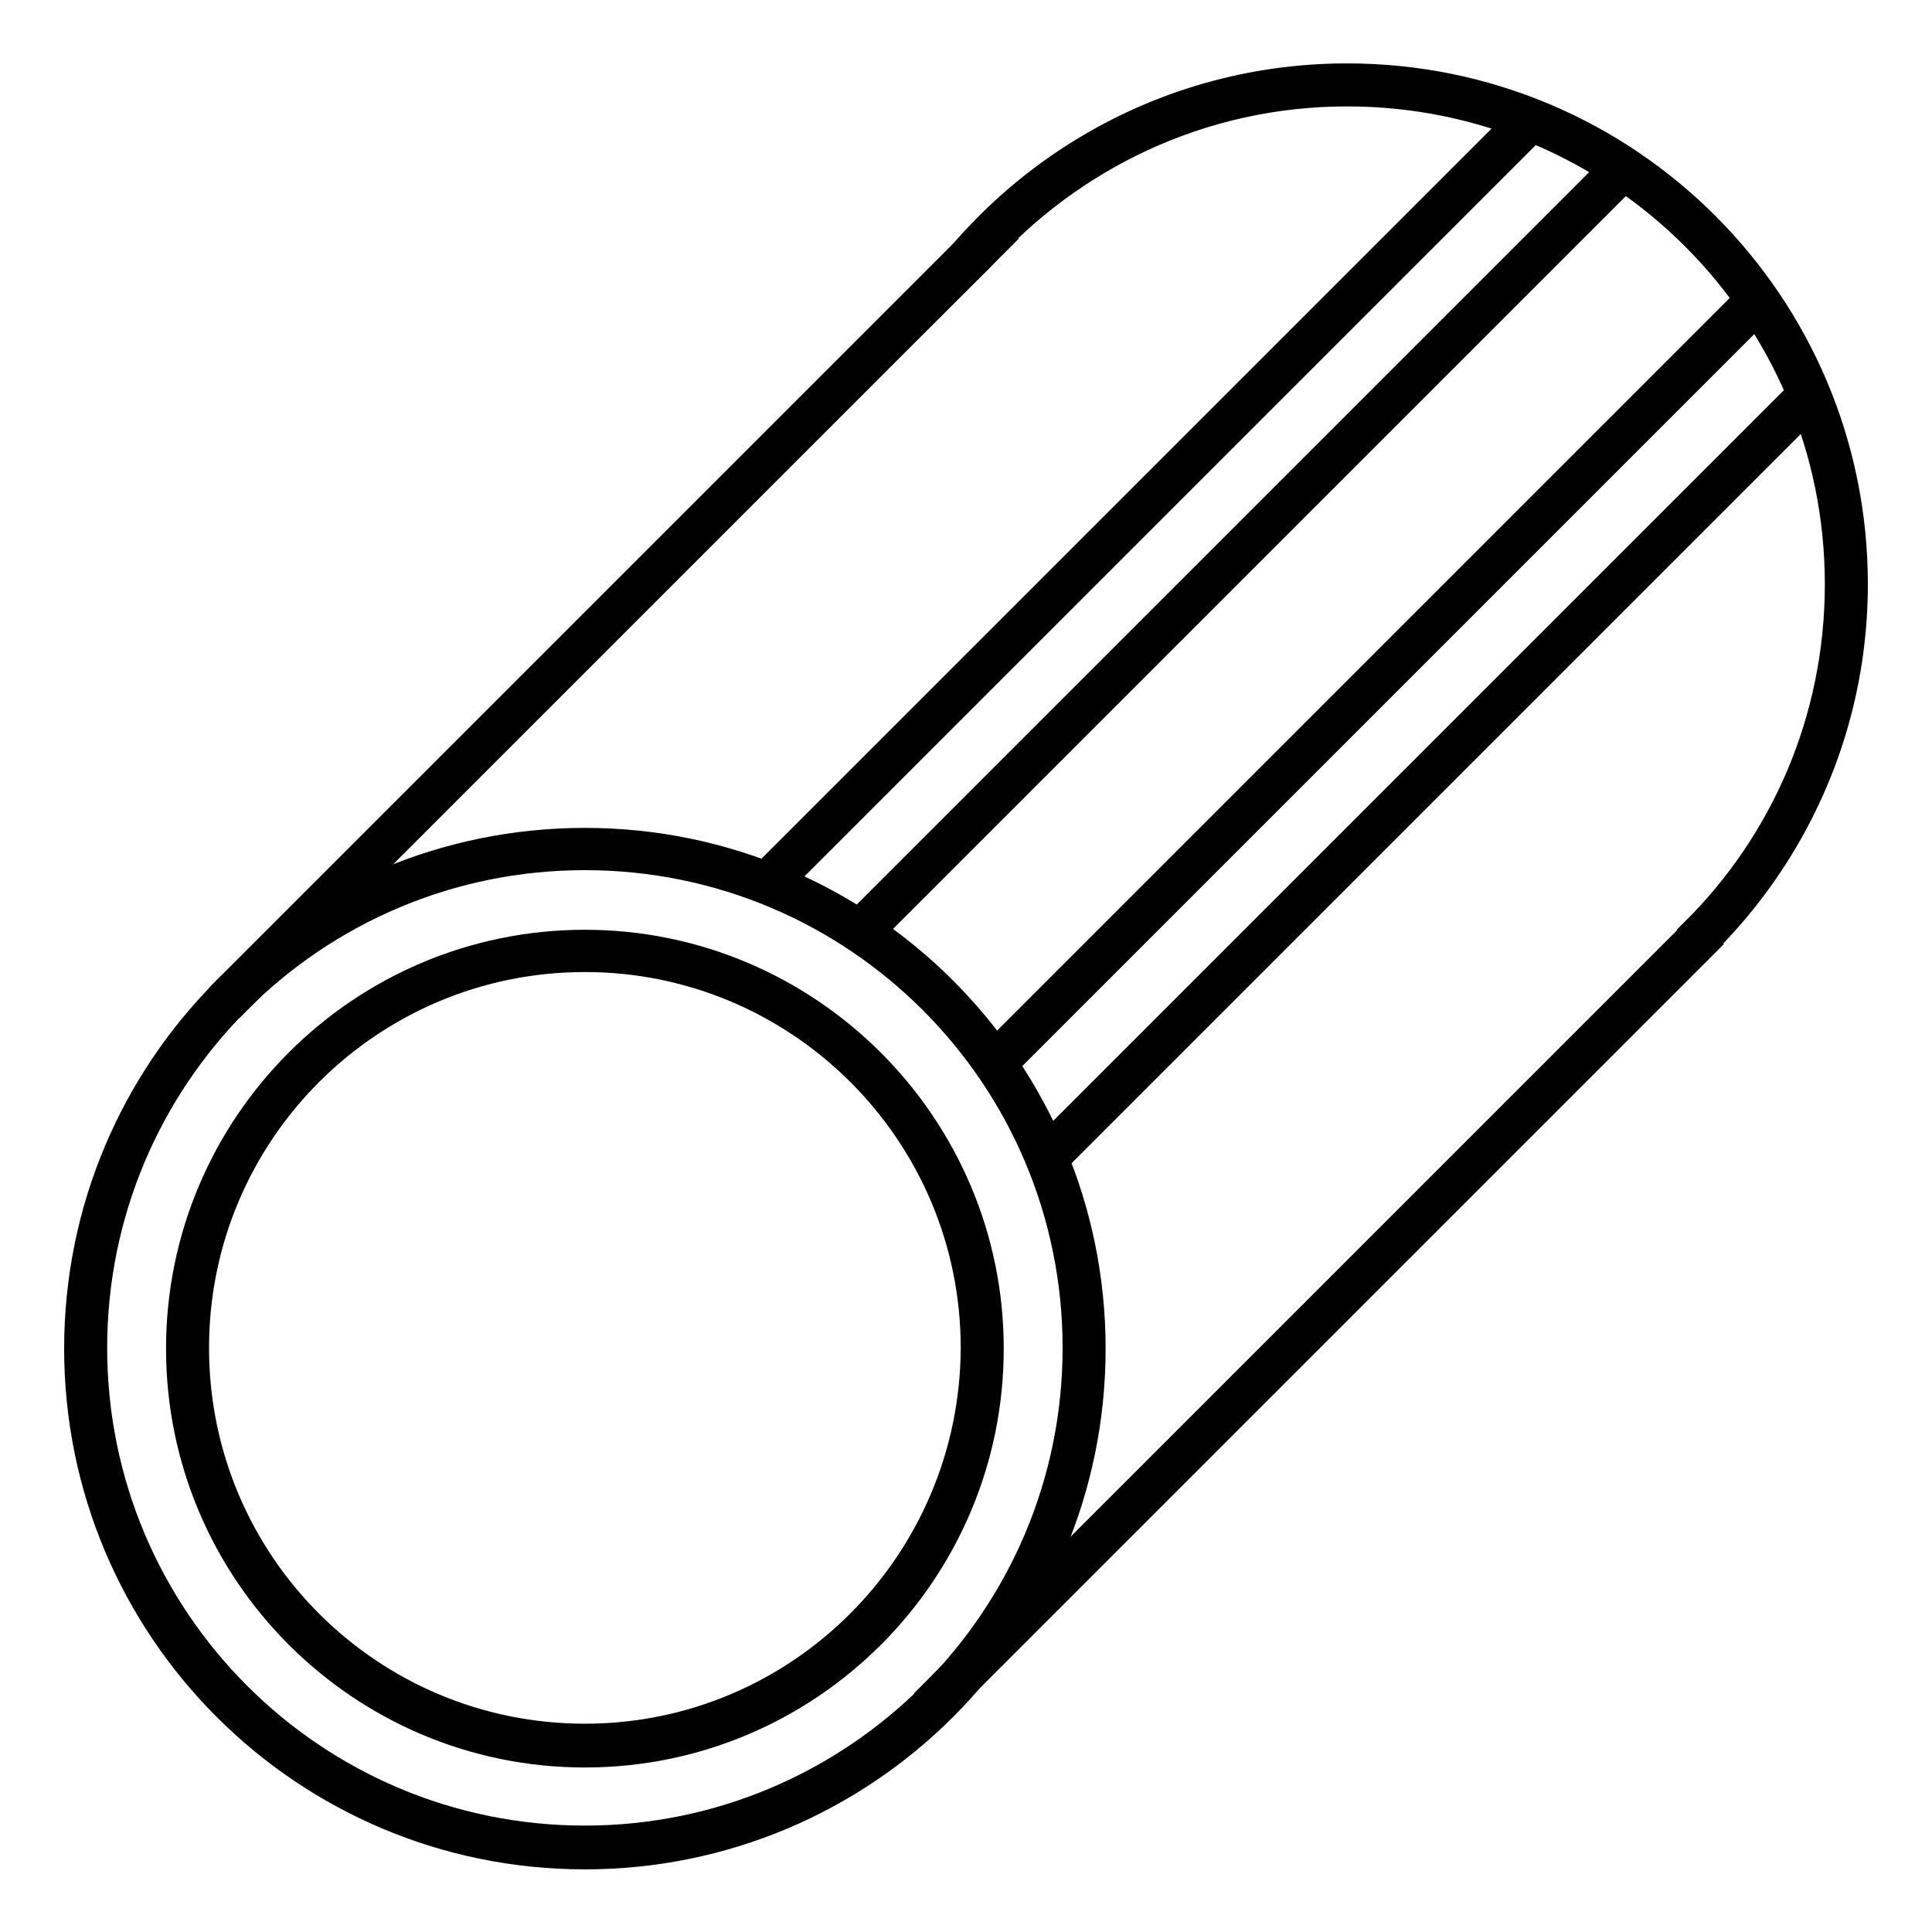
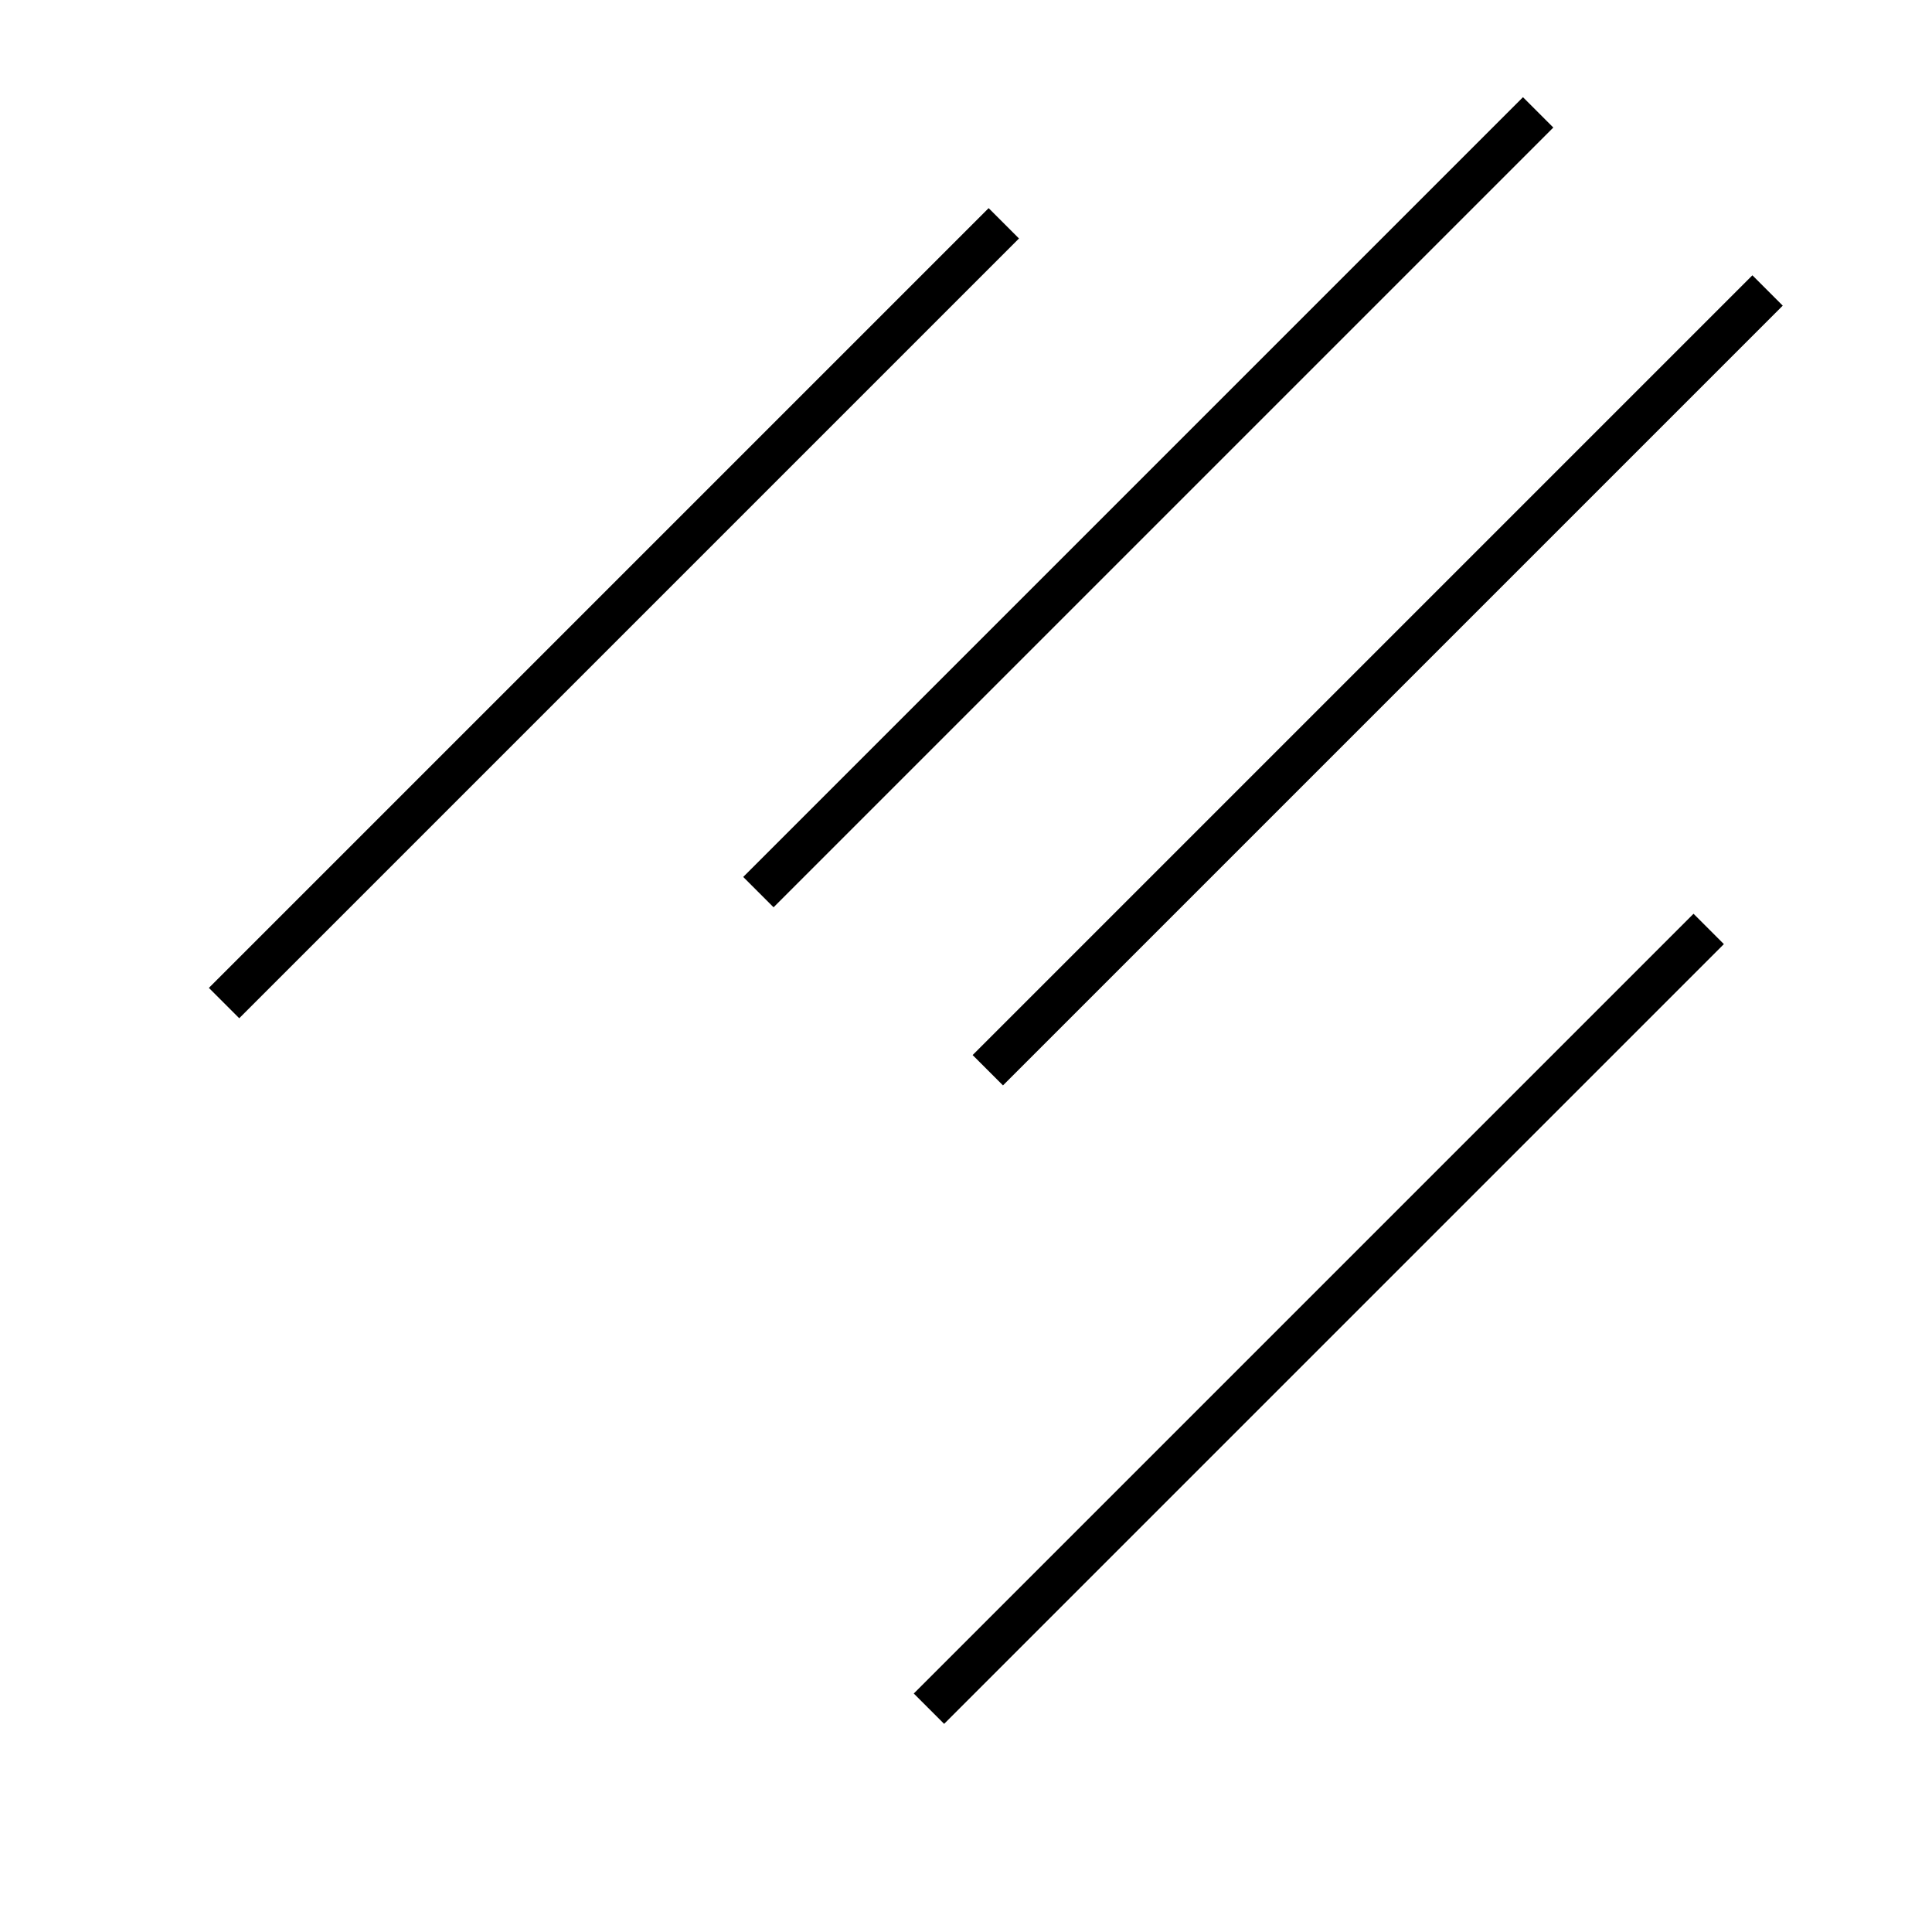
<svg xmlns="http://www.w3.org/2000/svg" version="1.1" x="0px" y="0px" viewBox="0 0 256 256" enable-background="new 0 0 256 256" xml:space="preserve">
  <g>
    <g>
-       <path stroke-width="3" fill-opacity="0" stroke="#000000" d="M77.5,124.7c-29.8,0-54,24.2-54,54s24.2,54,54,54s54-24.2,54-54S107.2,124.7,77.5,124.7z M77.5,229.9c-28.3,0-51.3-22.9-51.3-51.3s23-51.3,51.3-51.3s51.3,23,51.3,51.3C128.7,206.9,105.8,229.9,77.5,229.9z" />
-       <path stroke-width="3" fill-opacity="0" stroke="#000000" d="M77.5,111.2c-37.3,0-67.5,30.2-67.5,67.5s30.2,67.5,67.5,67.5c37.3,0,67.5-30.2,67.5-67.5S114.7,111.2,77.5,111.2z M77.5,243.4c-35.8,0-64.8-29-64.8-64.8s29-64.8,64.8-64.8s64.8,29,64.8,64.8S113.2,243.4,77.5,243.4z" />
-       <path stroke-width="3" fill-opacity="0" stroke="#000000" d="M178.5,9.9c-25.7,0-48,14.4-59.4,35.4L130,34.5c11.9-13.4,29.2-21.9,48.5-21.9c35.8,0,64.8,29,64.8,64.8c0,17.9-7.2,34.1-19,45.8l0.1,0.1l-13.1,13.1C232,124.7,246,102.7,246,77.4C246,40.1,215.8,9.9,178.5,9.9z" />
      <path stroke-width="3" fill-opacity="0" stroke="#000000" d="M224.4,123.2L123.2,224.4l1.9,1.9l101.2-101.2L224.4,123.2z" />
-       <path stroke-width="3" fill-opacity="0" stroke="#000000" d="M239,51.2L137.8,152.4l1.9,1.9L240.9,53.1L239,51.2z" />
      <path stroke-width="3" fill-opacity="0" stroke="#000000" d="M232.2,38.6L131,139.8l1.9,1.9L234.1,40.5L232.2,38.6z" />
-       <path stroke-width="3" fill-opacity="0" stroke="#000000" d="M214,21.5L112.8,122.7l1.9,1.9L215.9,23.4L214,21.5z" />
      <path stroke-width="3" fill-opacity="0" stroke="#000000" d="M201.8,15L100.6,116.2l1.9,1.9L203.7,16.9L201.8,15z" />
      <path stroke-width="3" fill-opacity="0" stroke="#000000" d="M131,29.7L29.8,130.9l1.9,1.9L132.9,31.6L131,29.7z" />
    </g>
  </g>
</svg>